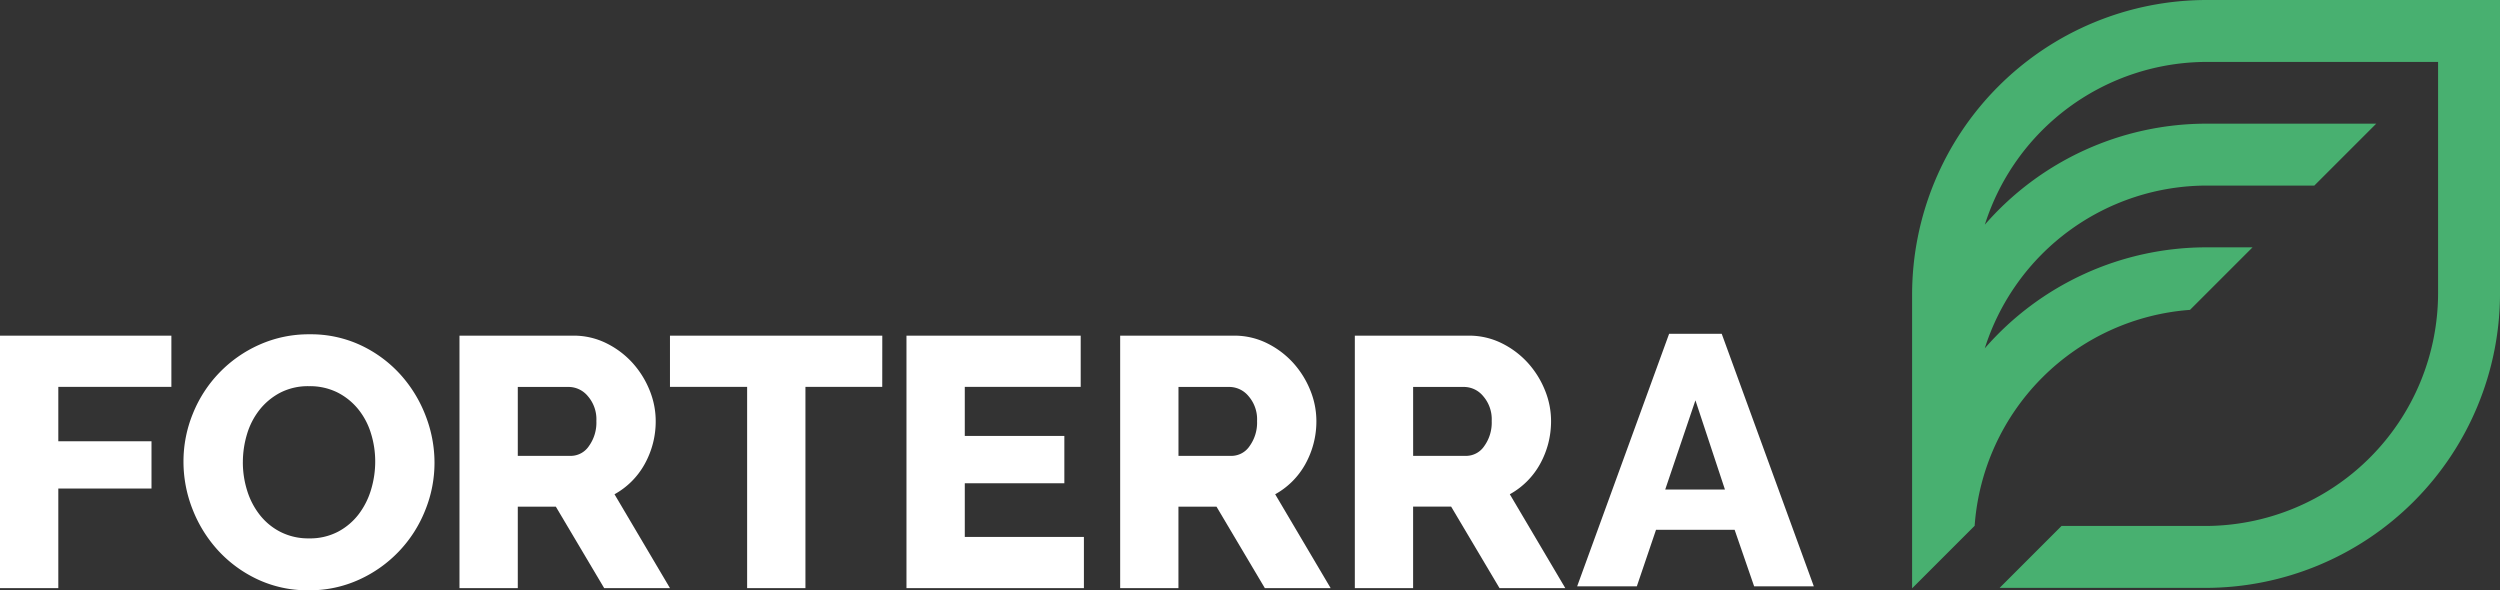
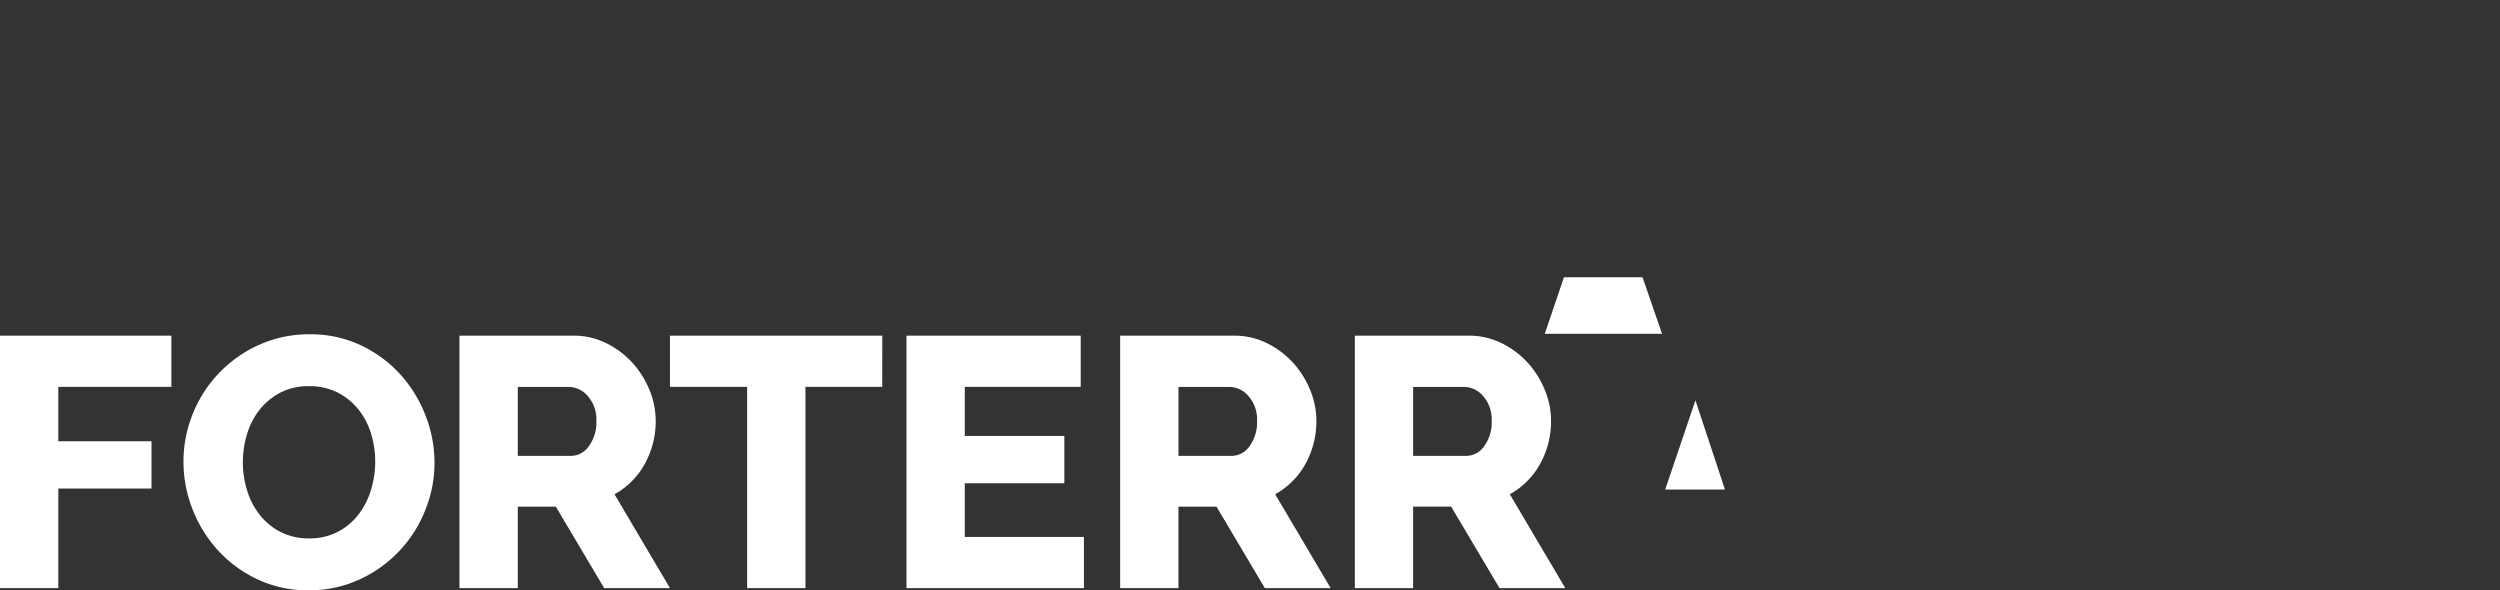
<svg xmlns="http://www.w3.org/2000/svg" id="Grupo_55" data-name="Grupo 55" width="217.83" height="51.433" viewBox="0 0 217.83 51.433">
  <rect x="0" y="0" width="217.83" height="51.433" fill="#333333" stroke="none" />
  <defs>
    <clipPath id="clip-path">
      <rect id="Retângulo_48" data-name="Retângulo 48" width="217.83" height="51.433" fill="none" />
    </clipPath>
  </defs>
  <g id="Grupo_54" data-name="Grupo 54" clip-path="url(#clip-path)">
-     <path id="Caminho_72" data-name="Caminho 72" d="M403.865,0H378.333a25.679,25.679,0,0,0-25.679,25.679V51.263l5.449-5.449A20.309,20.309,0,0,1,376.867,27l5.449-5.449h-3.983a25.607,25.607,0,0,0-19.347,8.8,20.32,20.32,0,0,1,19.347-14.182H387.7l5.394-5.394H378.333a25.612,25.612,0,0,0-19.341,8.8A20.319,20.319,0,0,1,378.333,5.395h20.15v20.15A20.307,20.307,0,0,1,378.2,45.828H365.673l-5.395,5.395H378.2a25.679,25.679,0,0,0,25.679-25.679V.014A.013.013,0,0,0,403.865,0" transform="translate(-186.048)" fill="#48b070" />
    <path id="Caminho_73" data-name="Caminho 73" d="M0,83.909v-22H14.933v4.462H5.081v4.74H13.2v4.121H5.081v8.675Z" transform="translate(0 -32.663)" fill="#fff" />
    <path id="Caminho_74" data-name="Caminho 74" d="M44.742,83.958A10.235,10.235,0,0,1,40.282,83a10.979,10.979,0,0,1-3.438-2.525,11.506,11.506,0,0,1-2.216-3.579,11.285,11.285,0,0,1-.789-4.151,11,11,0,0,1,.82-4.183,11.088,11.088,0,0,1,5.778-5.995,10.522,10.522,0,0,1,4.4-.914,10.239,10.239,0,0,1,4.461.96,10.9,10.9,0,0,1,3.439,2.541,11.481,11.481,0,0,1,2.2,3.594,11.308,11.308,0,0,1,.774,4.089,10.991,10.991,0,0,1-.822,4.182,11.128,11.128,0,0,1-5.746,6.01,10.384,10.384,0,0,1-4.4.93M39.012,72.8a8.224,8.224,0,0,0,.372,2.463,6.546,6.546,0,0,0,1.1,2.122A5.407,5.407,0,0,0,42.3,78.877a5.343,5.343,0,0,0,2.478.558,5.245,5.245,0,0,0,2.541-.589,5.51,5.51,0,0,0,1.8-1.534,6.713,6.713,0,0,0,1.069-2.138,8.482,8.482,0,0,0,.357-2.432,8.209,8.209,0,0,0-.373-2.463,6.231,6.231,0,0,0-1.114-2.107,5.567,5.567,0,0,0-1.812-1.456,5.382,5.382,0,0,0-2.464-.542,5.279,5.279,0,0,0-2.526.573,5.643,5.643,0,0,0-1.8,1.5,6.358,6.358,0,0,0-1.086,2.123,8.448,8.448,0,0,0-.356,2.432" transform="translate(-17.852 -32.525)" fill="#fff" />
    <path id="Caminho_75" data-name="Caminho 75" d="M84.742,83.909v-22h9.915a6.383,6.383,0,0,1,2.866.651,7.644,7.644,0,0,1,2.276,1.7,8,8,0,0,1,1.5,2.386,7.1,7.1,0,0,1,.541,2.7,7.653,7.653,0,0,1-.959,3.749A6.72,6.72,0,0,1,98.25,75.73l4.834,8.179H97.351l-4.213-7.1H89.823v7.1Zm5.081-11.525H94.47a1.906,1.906,0,0,0,1.549-.852,3.489,3.489,0,0,0,.651-2.184,3.069,3.069,0,0,0-.744-2.169,2.18,2.18,0,0,0-1.611-.8H89.823Z" transform="translate(-44.707 -32.663)" fill="#fff" />
    <path id="Caminho_76" data-name="Caminho 76" d="M142.061,66.374h-6.692V83.909h-5.081V66.374h-6.723V61.912h18.5Z" transform="translate(-65.189 -32.663)" fill="#fff" />
    <path id="Caminho_77" data-name="Caminho 77" d="M182.642,79.449V83.91h-15.46v-22h15.181v4.462h-10.1v4.275h8.675V74.77h-8.675v4.679Z" transform="translate(-88.199 -32.663)" fill="#fff" />
    <path id="Caminho_78" data-name="Caminho 78" d="M206.593,83.909v-22h9.914a6.383,6.383,0,0,1,2.866.651,7.644,7.644,0,0,1,2.276,1.7,7.994,7.994,0,0,1,1.5,2.386,7.1,7.1,0,0,1,.541,2.7,7.653,7.653,0,0,1-.959,3.749A6.72,6.72,0,0,1,220.1,75.73l4.834,8.179H219.2l-4.213-7.1h-3.316v7.1Zm5.081-11.525h4.647a1.906,1.906,0,0,0,1.549-.852,3.49,3.49,0,0,0,.651-2.184,3.069,3.069,0,0,0-.744-2.169,2.18,2.18,0,0,0-1.611-.8h-4.492Z" transform="translate(-108.991 -32.663)" fill="#fff" />
    <path id="Caminho_79" data-name="Caminho 79" d="M249.874,83.909v-22h9.915a6.382,6.382,0,0,1,2.866.651,7.632,7.632,0,0,1,2.276,1.7,7.994,7.994,0,0,1,1.5,2.386,7.1,7.1,0,0,1,.541,2.7,7.8,7.8,0,0,1-.247,1.967,7.707,7.707,0,0,1-.713,1.782,6.72,6.72,0,0,1-2.634,2.633l4.834,8.179h-5.732l-4.213-7.1h-3.315v7.1Zm5.081-11.525H259.6a1.908,1.908,0,0,0,1.55-.852,3.493,3.493,0,0,0,.65-2.184,3.069,3.069,0,0,0-.744-2.169,2.179,2.179,0,0,0-1.611-.8h-4.492Z" transform="translate(-131.825 -32.663)" fill="#fff" />
-     <path id="Caminho_80" data-name="Caminho 80" d="M298.877,61.567h4.585l8.023,22h-5.2l-1.7-4.926h-6.847l-1.673,4.926h-5.2Zm4.865,13.57-2.572-7.776-2.633,7.776Z" transform="translate(-153.444 -32.481)" fill="#fff" />
+     <path id="Caminho_80" data-name="Caminho 80" d="M298.877,61.567h4.585h-5.2l-1.7-4.926h-6.847l-1.673,4.926h-5.2Zm4.865,13.57-2.572-7.776-2.633,7.776Z" transform="translate(-153.444 -32.481)" fill="#fff" />
  </g>
</svg>